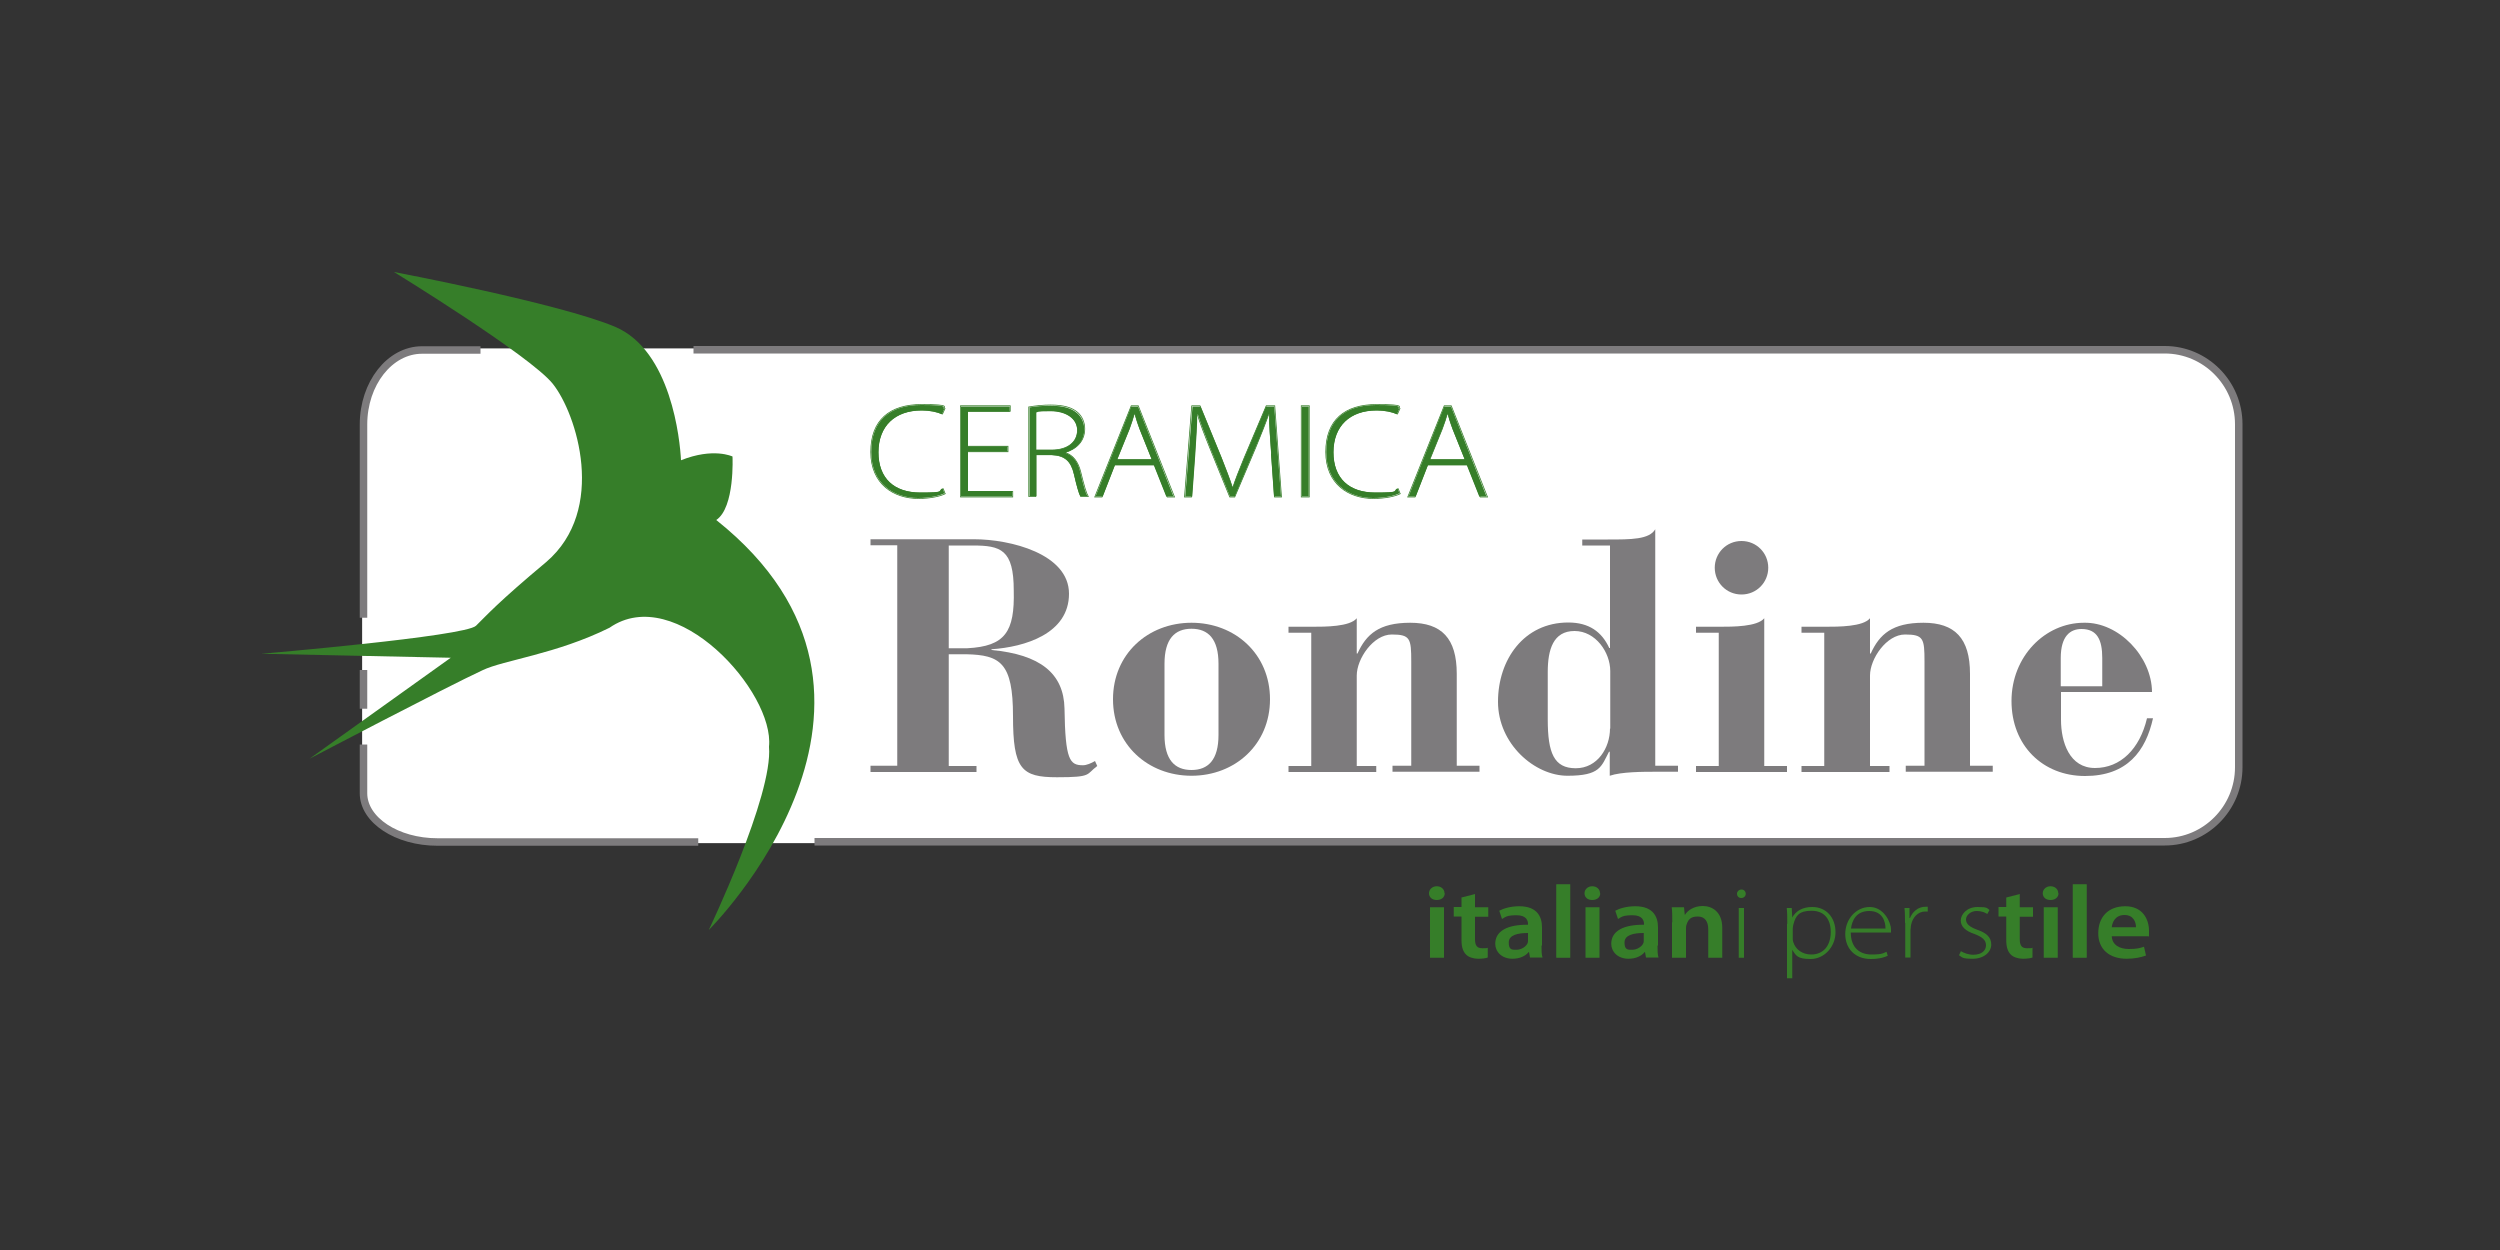
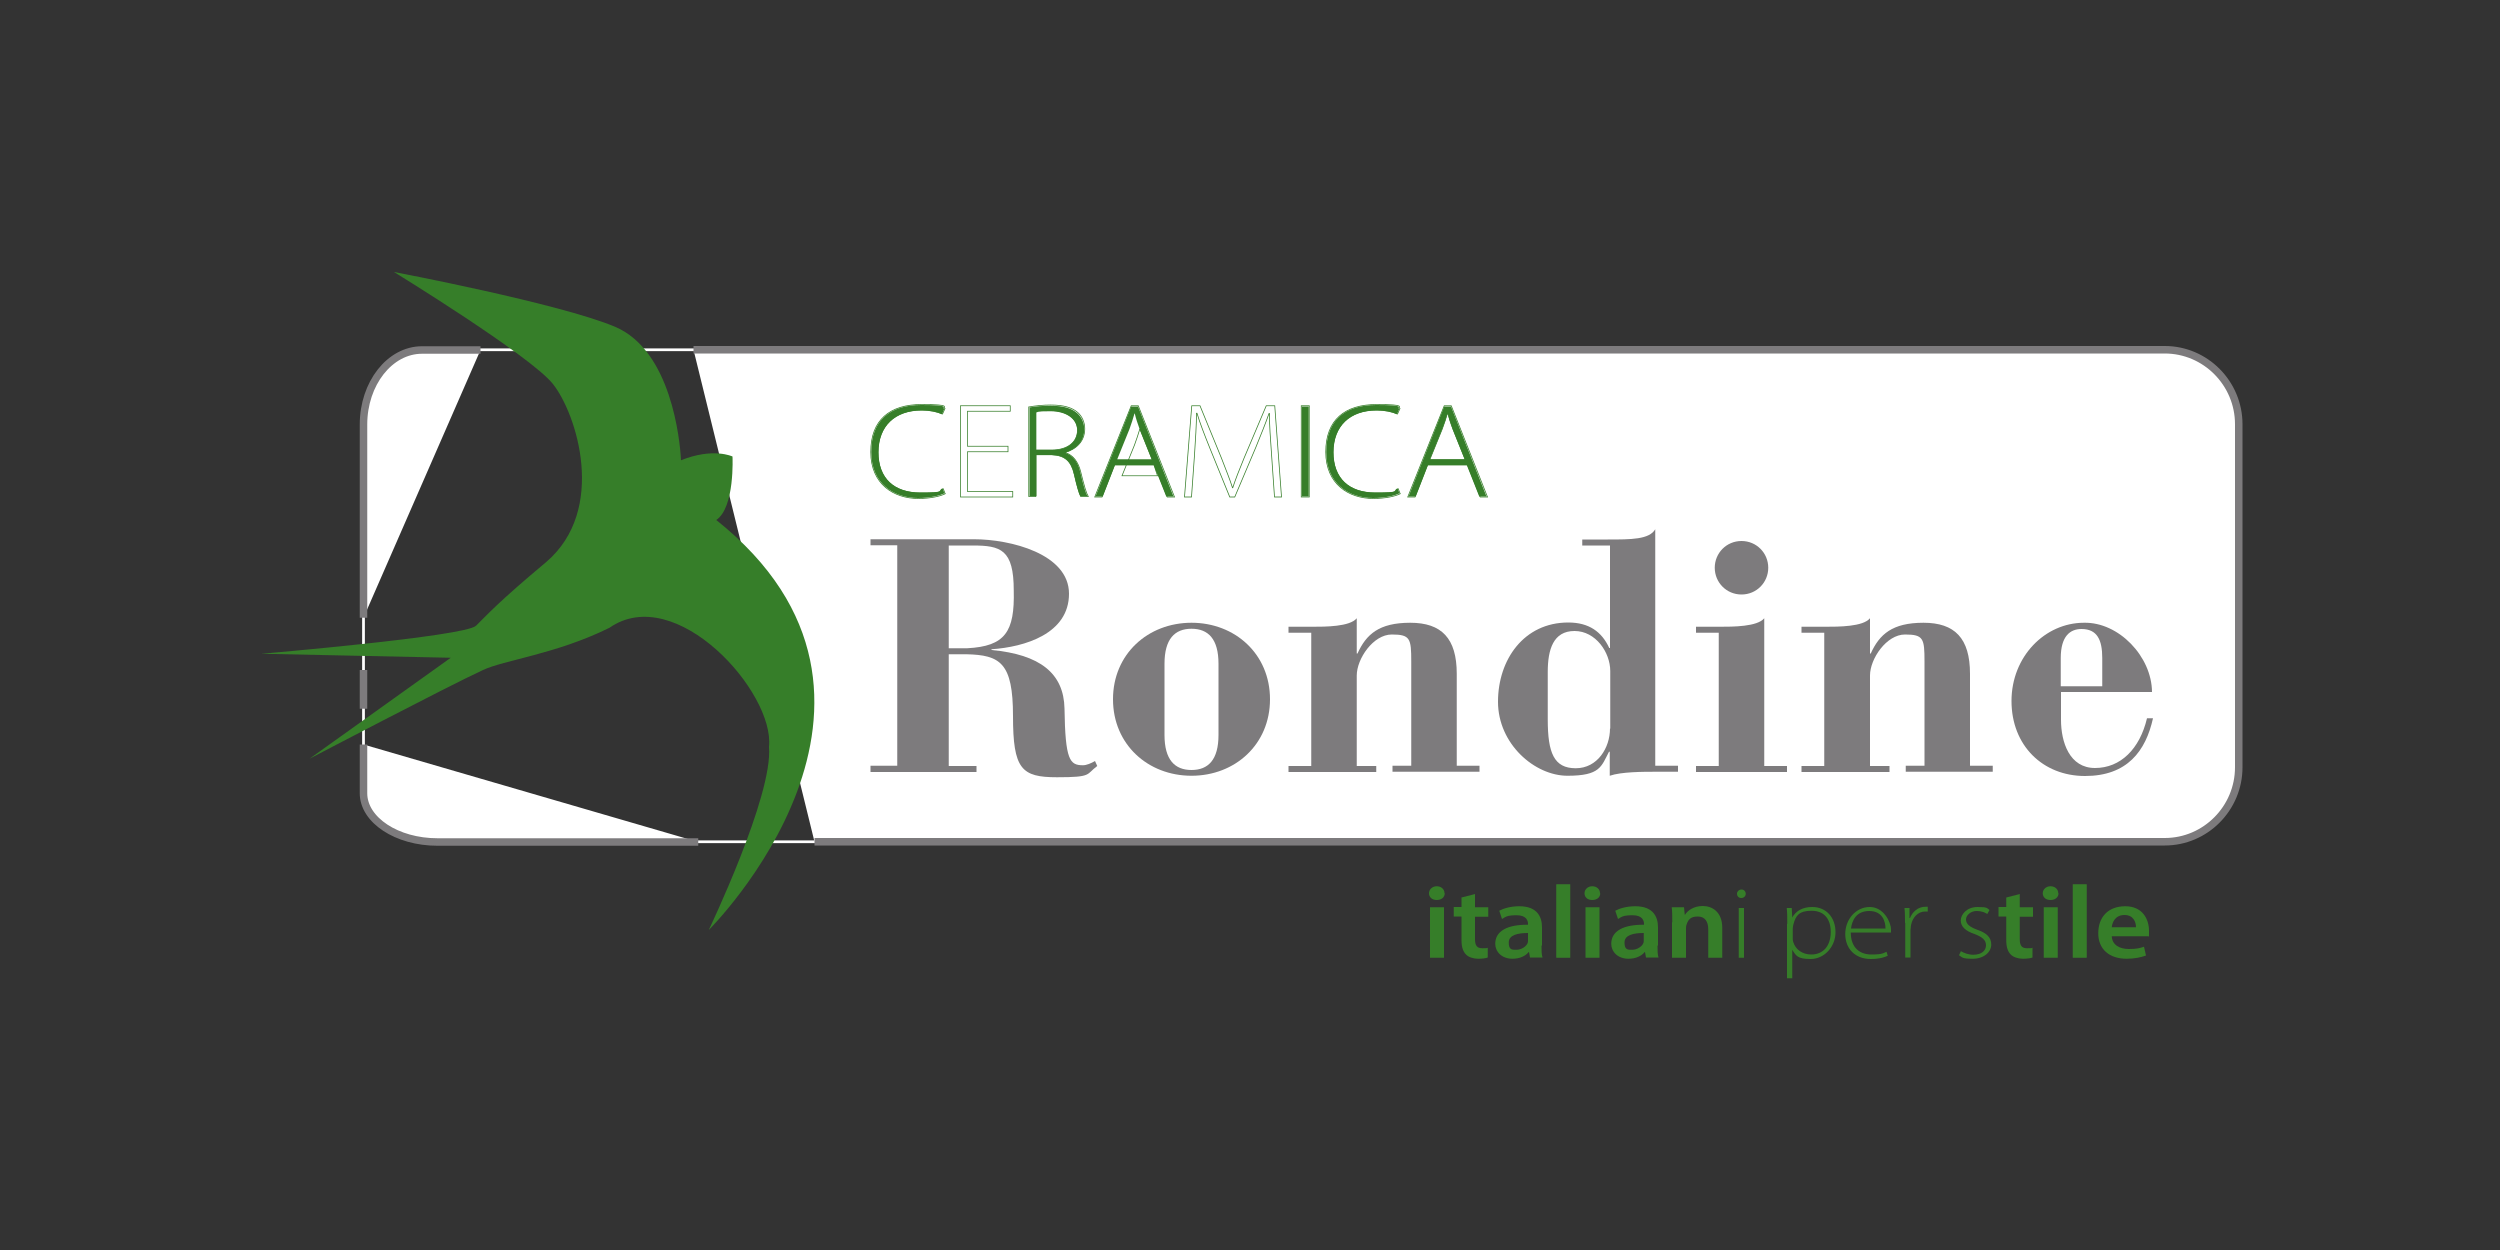
<svg xmlns="http://www.w3.org/2000/svg" id="Livello_1" data-name="Livello 1" version="1.1" viewBox="0 0 1000 500">
  <rect x="0" y="0" width="1000" height="500" fill="#333333" stroke="none" />
  <defs>
    <style> .cls-1 { stroke: #fff; stroke-width: 1.1px; } .cls-1, .cls-2, .cls-3 { fill: none; } .cls-4 { fill: #7d7b7d; } .cls-4, .cls-5, .cls-6 { stroke-width: 0px; } .cls-2 { stroke: #367e29; stroke-width: .3px; } .cls-5 { fill: #fff; } .cls-3 { stroke: #7d7b7d; stroke-miterlimit: 10; stroke-width: 3px; } .cls-6 { fill: #367e29; } </style>
  </defs>
  <g>
-     <path class="cls-5" d="M180.5,139.9s-35.1,0-35.1,35.1v126.6s0,35.1,35.1,35.1h679.9s35.1,0,35.1-35.1v-126.6s0-35.1-35.1-35.1H180.5Z" />
    <path class="cls-1" d="M180.5,139.9s-35.1,0-35.1,35.1v126.6s0,35.1,35.1,35.1h679.9s35.1,0,35.1-35.1v-126.6s0-35.1-35.1-35.1H180.5Z" />
    <path class="cls-6" d="M572,362.9h5.6v20.2h-5.6v-20.2ZM577.9,357.3c0,1.5-1.2,2.7-3.2,2.7s-3.1-1.2-3.1-2.7,1.3-2.8,3.1-2.8,3.1,1.2,3.1,2.8" />
    <path class="cls-6" d="M590,357.7v5.2h5.3v3.8h-5.3v8.9c0,2.5.7,3.7,2.9,3.7s1.5,0,2.2-.2v3.9c-.7.3-2.2.5-3.9.5s-3.8-.6-4.8-1.7c-1.2-1.2-1.8-3-1.8-5.7v-9.5h-3.1v-3.8h3.1v-3.8l5.5-1.4Z" />
    <path class="cls-6" d="M611.2,373.2c-3.9,0-7.7.7-7.7,3.8s1.4,2.9,3.2,2.9,3.9-1.3,4.4-2.8c.1-.4.1-.7.1-1.1v-2.8ZM616.6,378.2c0,1.8,0,3.6.4,4.8h-5l-.4-2.2h-.1c-1.3,1.6-3.6,2.7-6.5,2.7-4.4,0-6.9-2.9-6.9-6,0-5.1,4.9-7.7,13.1-7.6v-.3c0-1.3-.6-3.5-4.5-3.5s-4.4.6-5.9,1.5l-1.1-3.3c1.6-.9,4.5-1.8,8-1.8,7.1,0,9.1,4.1,9.1,8.5v7.2Z" />
  </g>
  <rect class="cls-6" x="622.5" y="353.7" width="5.6" height="29.4" />
  <g>
    <path class="cls-6" d="M634.2,362.9h5.6v20.2h-5.6v-20.2ZM640.1,357.3c0,1.5-1.2,2.7-3.2,2.7s-3.1-1.2-3.1-2.7,1.3-2.8,3.1-2.8,3.1,1.2,3.1,2.8" />
    <path class="cls-6" d="M657.5,373.2c-3.9,0-7.7.7-7.7,3.8s1.4,2.9,3.2,2.9,3.9-1.3,4.4-2.8c.1-.4.1-.7.1-1.1v-2.8ZM663,378.2c0,1.8,0,3.6.4,4.8h-5l-.4-2.2h-.1c-1.3,1.6-3.6,2.7-6.5,2.7-4.4,0-6.9-2.9-6.9-6,0-5.1,4.9-7.7,13.1-7.6v-.3c0-1.3-.6-3.5-4.5-3.5s-4.4.6-5.9,1.5l-1.1-3.3c1.6-.9,4.5-1.8,8-1.8,7.1,0,9.1,4.1,9.1,8.5v7.2Z" />
    <path class="cls-6" d="M668.9,368.9c0-2.3,0-4.3-.2-6h4.9l.3,3h.1c1-1.6,3.4-3.5,7.1-3.5s7.8,2.3,7.8,8.7v12h-5.6v-11.4c0-2.9-1.2-5.1-4.2-5.1s-3.8,1.4-4.4,3c-.2.4-.3,1-.3,1.6v11.9h-5.6v-14.2Z" />
    <path class="cls-6" d="M695.5,363.2h2.1v19.9h-2.1v-19.9ZM698.3,357.5c0,.9-.7,1.7-1.8,1.7s-1.7-.8-1.7-1.7.8-1.7,1.8-1.7,1.7.8,1.7,1.7" />
    <path class="cls-6" d="M717.1,375.2c0,.5,0,1.1.2,1.6.9,3.1,3.8,5,7.2,5,5,0,7.8-3.7,7.8-9s-2.7-8.5-7.7-8.5-6.3,2-7.2,5.3c-.1.5-.3,1.2-.3,1.7v3.9ZM714.9,369.5c0-2.5,0-4.5-.2-6.3h2l.2,3.8h0c1.5-2.7,4.2-4.2,8-4.2,5.6,0,9.3,4.2,9.3,10.1s-4.6,10.7-9.9,10.7-5.9-1.3-7.4-3.7h0v11.4h-2.1v-21.7Z" />
    <path class="cls-6" d="M754.2,371.4c0-2.8-1.2-7-6.5-7s-6.9,3.9-7.3,7h13.7ZM740.3,372.9c0,6.4,3.8,8.9,8.3,8.9s4.8-.6,6-1.1l.5,1.6c-.8.4-3,1.3-6.8,1.3-6.3,0-10.2-4.2-10.2-10s4.2-10.8,9.8-10.8,8.5,6.1,8.5,9,0,.9,0,1.2h-16.1Z" />
    <path class="cls-6" d="M762,369.2c0-2,0-4.1-.2-6h2v4h.2c1-2.5,3.2-4.5,6.2-4.5s.6,0,.9,0v1.9c-.3,0-.6,0-1,0-3,0-5.1,2.4-5.7,5.5,0,.6-.2,1.2-.2,1.9v11h-2.1v-13.9Z" />
    <path class="cls-6" d="M784.4,380.5c1.2.7,3,1.4,4.9,1.4,3.4,0,5.1-1.7,5.1-3.8s-1.5-3.3-4.6-4.5c-3.6-1.2-5.5-3-5.5-5.4s2.4-5.4,6.7-5.4,3.7.5,4.8,1.2l-.9,1.6c-.7-.5-2.1-1.2-4.3-1.2s-4.2,1.6-4.2,3.4,1.5,3,4.5,4.1c3.5,1.2,5.6,2.9,5.6,5.9s-2.9,5.7-7.4,5.7-4.1-.6-5.5-1.4l.8-1.7Z" />
    <path class="cls-6" d="M807.9,357.7v5.2h5.3v3.8h-5.3v8.9c0,2.5.7,3.7,2.9,3.7s1.5,0,2.2-.2v3.9c-.7.3-2.2.5-3.9.5s-3.8-.6-4.8-1.7c-1.2-1.2-1.8-3-1.8-5.7v-9.5h-3.1v-3.8h3.1v-3.8l5.5-1.4Z" />
    <path class="cls-6" d="M817.5,362.9h5.6v20.2h-5.6v-20.2ZM823.4,357.3c0,1.5-1.2,2.7-3.2,2.7s-3.1-1.2-3.1-2.7,1.3-2.8,3.1-2.8,3.1,1.2,3.1,2.8" />
  </g>
  <rect class="cls-6" x="829.1" y="353.7" width="5.6" height="29.4" />
  <g>
    <path class="cls-6" d="M854.4,370.9c0-1.9-.9-4.9-4.6-4.9s-4.9,2.9-5.1,4.9h9.7ZM844.7,374.4c.1,3.6,3.2,5.2,6.8,5.2s4.4-.4,6.1-.9l.8,3.5c-1.9.7-4.5,1.3-7.7,1.3-7.2,0-11.4-4-11.4-10.2s3.7-10.8,10.8-10.8,9.5,5.4,9.5,9.8,0,1.7-.2,2.2h-14.8Z" />
    <path class="cls-5" d="M277.4,139.9h588.5c16.3,0,29.6,13.4,29.6,29.8v137.2c0,16.4-13.3,29.8-29.6,29.8H325.8M279.3,336.8h-104.3c-16.3,0-29.6-8.8-29.6-19.5v-19.5M145.4,283.5v-15.5M145.4,247.1v-77.3c0-16.4,10.5-29.8,23.4-29.8h23.4" />
    <path class="cls-3" d="M277.4,139.9h588.5c16.3,0,29.6,13.4,29.6,29.8v137.2c0,16.4-13.3,29.8-29.6,29.8H325.8M279.3,336.8h-104.3c-16.3,0-29.6-8.8-29.6-19.5v-19.5M145.4,283.5v-15.5M145.4,247.1v-77.3c0-16.4,10.5-29.8,23.4-29.8h23.4" />
    <path class="cls-6" d="M221.1,153.5c-9.1-11.3-63.5-44.7-63.5-44.7,0,0,66,12.5,88.4,21.9,22.5,9.5,26,45.4,26.4,53.4,13-5.2,20.6-1.5,20.6-1.5,0,0,1,20.4-6.5,25.4,90,71.7-3,164-3,164,0,0,25.8-53.9,24.1-73.3,2.3-21.8-37.3-66-63.8-47.6-21.4,10.6-42.3,12.9-50.8,17-14.3,6.6-69.2,35.4-69.2,35.4l56.5-40.4-75.8-1.6s81.5-6.9,85.9-11.2c4.4-4.3,8.6-9.2,28.1-25.5,24.4-20.9,12.2-59.3,2.6-71.3" />
    <path class="cls-6" d="M377.8,197.3c-2,1-5.8,1.9-10.6,1.9-9.5,0-18.7-5.6-18.7-18.4s7.6-18.8,20-18.8,8,1,9.2,1.6l-.9,2.1c-2-.9-4.9-1.5-8.2-1.5-10.7,0-17.2,6.3-17.2,16.7s6.2,16.1,16.7,16.1,6.7-.6,8.9-1.7l.8,2Z" />
    <path class="cls-2" d="M378.1,197.5c-2,1-5.9,1.9-10.8,1.9-9.7,0-19-5.7-19-18.6s7.7-19,20.3-19,8.1,1,9.4,1.6l-1,2.2c-2-.9-4.9-1.6-8.3-1.6-10.8,0-17.5,6.4-17.5,16.9s6.3,16.3,17,16.3,6.8-.6,9.1-1.7l.8,2.1Z" />
-     <path class="cls-2" d="M460.9,183.9l-4.9-12.2c-1-2.5-1.5-4.4-2.1-6.4h-.1c-.6,2.1-1.3,4-2.1,6.3l-5,12.3h14.2ZM445.8,186l-5,12.8h-2.9l14.6-36.5h2.8l14.5,36.5h-2.9l-5.1-12.8h-16Z" />
+     <path class="cls-2" d="M460.9,183.9l-4.9-12.2h-.1c-.6,2.1-1.3,4-2.1,6.3l-5,12.3h14.2ZM445.8,186l-5,12.8h-2.9l14.6-36.5h2.8l14.5,36.5h-2.9l-5.1-12.8h-16Z" />
    <path class="cls-2" d="M508.6,181.5c-.4-5.5-.9-12.2-.8-16.1h-.2c-1.4,4-3.1,8.2-5.3,13.6l-8.4,19.8h-2l-7.9-19.4c-2.3-5.7-4-10.1-5.2-14.1h-.2c0,4.3-.4,10.6-.8,16.7l-1.2,16.8h-2.8l2.9-36.5h3.3l8.6,21c1.8,4.7,3.3,8.3,4.4,11.8h.1c1.1-3.4,2.5-6.9,4.5-11.8l8.9-21h3.4l2.7,36.5h-2.8l-1.2-17.3Z" />
  </g>
  <rect class="cls-2" x="520.5" y="162.3" width="3.2" height="36.5" />
  <g>
    <path class="cls-2" d="M560.1,197.5c-2,1-5.9,1.9-10.8,1.9-9.7,0-19-5.7-19-18.6s7.7-19,20.3-19,8.1,1,9.4,1.6l-1,2.2c-2-.9-4.9-1.6-8.3-1.6-10.9,0-17.5,6.4-17.5,16.9s6.3,16.3,17,16.3,6.8-.6,9.1-1.7l.8,2.1Z" />
    <path class="cls-2" d="M586.1,183.9l-4.9-12.2c-1-2.5-1.5-4.4-2.1-6.4h-.1c-.6,2.1-1.3,4-2.1,6.3l-5,12.3h14.2ZM571,186l-5,12.8h-2.9l14.6-36.5h2.8l14.5,36.5h-2.9l-5.1-12.8h-16Z" />
    <path class="cls-2" d="M414.3,180h6.4c6.3,0,10.3-3.1,10.3-8s-4.6-7.8-10.9-7.8-4.8.3-5.8.5v15.3ZM411.5,162.8c2.5-.5,6-.8,8.7-.8,5.3,0,8.6,1,10.9,3,1.7,1.5,2.8,3.9,2.8,6.5,0,4.9-3.2,8.1-7.9,9.5h0c3.3,1,5.3,3.8,6.3,7.8,1.4,5.7,2.2,8.4,3,9.8h-3c-.6-1.1-1.5-4.3-2.6-8.9-1.2-5.2-3.7-7.6-9.1-7.8h-6.3v16.7h-2.8v-36Z" />
  </g>
  <polygon class="cls-2" points="403.2 180.7 387 180.7 387 196.6 405.1 196.6 405.1 198.8 384.2 198.8 384.2 162.3 404.1 162.3 404.1 164.5 387 164.5 387 178.5 403.2 178.5 403.2 180.7" />
-   <polygon class="cls-6" points="403 180.7 387.2 180.7 387.2 196.4 404.9 196.4 404.9 198.6 384.4 198.6 384.4 162.6 403.9 162.6 403.9 164.7 387.2 164.7 387.2 178.5 403 178.5 403 180.7" />
  <g>
    <path class="cls-6" d="M414.5,180h6.3c6.1,0,10.1-3.1,10.1-7.8s-4.5-7.7-10.7-7.7-4.7.3-5.7.5v15.1ZM411.7,163c2.4-.5,5.8-.7,8.5-.7,5.2,0,8.4,1,10.7,3,1.7,1.5,2.8,3.9,2.8,6.4,0,4.9-3.2,8-7.7,9.4h0c3.2,1,5.2,3.7,6.1,7.7,1.3,5.6,2.1,8.3,2.9,9.7h-2.9c-.6-1.1-1.5-4.2-2.5-8.8-1.2-5.2-3.6-7.5-8.8-7.7h-6.2v16.5h-2.8v-35.5Z" />
    <path class="cls-6" d="M460.7,183.8l-4.8-12c-.9-2.5-1.5-4.3-2-6.4h-.1c-.6,2.1-1.2,4-2,6.2l-4.9,12.1h13.9ZM446,186l-4.9,12.6h-2.9l14.3-36h2.7l14.2,36h-2.9l-5-12.6h-15.6Z" />
-     <path class="cls-6" d="M508.5,181.5c-.4-5.4-.9-12-.8-15.9h-.2c-1.4,3.9-3,8.1-5.3,13.4l-8.3,19.6h-1.9l-7.8-19.1c-2.2-5.6-3.9-9.9-5.1-13.9h-.2c0,4.2-.4,10.5-.8,16.4l-1.2,16.6h-2.8l2.9-36h3.2l8.5,20.7c1.8,4.6,3.2,8.2,4.3,11.7h.1c1.1-3.3,2.5-6.8,4.5-11.6l8.8-20.8h3.3l2.7,36h-2.8l-1.2-17.1Z" />
  </g>
  <rect class="cls-6" x="520.7" y="162.6" width="2.8" height="36" />
  <g>
    <path class="cls-6" d="M559.8,197.3c-2,1-5.8,1.9-10.6,1.9-9.5,0-18.7-5.6-18.7-18.4s7.5-18.8,20-18.8,8,1,9.2,1.6l-.9,2.1c-2-.9-4.9-1.5-8.2-1.5-10.7,0-17.2,6.3-17.2,16.7s6.2,16.1,16.7,16.1,6.7-.6,8.9-1.7l.8,2Z" />
    <path class="cls-6" d="M585.9,183.8l-4.8-12c-.9-2.5-1.5-4.3-2-6.4h-.1c-.6,2.1-1.2,4-2.1,6.2l-4.9,12.1h13.9ZM571.2,186l-4.9,12.6h-2.9l14.3-36h2.7l14.2,36h-2.9l-5-12.6h-15.6Z" />
    <path class="cls-4" d="M348.2,308.8h42.4v-2.4h-11.1v-44.7h7c13.6.3,18.7,3.4,18.7,24.7s3.4,24.5,17.6,24.5,11.5-1.1,16.1-4.5l-.9-2c-1.5.9-3.4,1.7-4.8,1.7-5.3,0-7.1-2-7.4-22.7-.3-14.1-9.8-21.6-29.2-23.4v-.3c13.3-.9,31-6.2,31-22.2s-23.5-21.8-38-21.8h-41.4v2.4h10.7v88.2h-10.7v2.4ZM379.5,218.2h9.6c11.2,0,16.4,1.6,16.4,18,.4,16.5-3.4,22.3-18.6,23.1h-7.4v-41Z" />
    <path class="cls-4" d="M465.8,265.5c0-9.9,4.1-14,10.8-14s10.8,4.1,10.8,14v28.5c0,9.9-4.1,14-10.8,14s-10.8-4.1-10.8-14v-28.5ZM445.2,279.7c0,18.1,14,30.6,31.4,30.6s31.4-12.5,31.4-30.6-14-30.6-31.4-30.6-31.4,12.5-31.4,30.6" />
    <path class="cls-4" d="M515.4,308.8h35.1v-2.4h-7.8v-36.2c0-6.7,6.6-16.4,14-16.4s7.8,1.6,7.8,10.8v41.7h-7.5v2.4h34.8v-2.4h-9.1v-36.8c0-14.2-6.1-20.4-18.6-20.4s-17.6,4.6-21.1,12.3h-.3v-14.1c-2.8,3.4-12.5,3.4-17.9,3.4h-9.4v2.4h9.1v53.3h-9.1v2.4Z" />
    <path class="cls-4" d="M644,291.4c0,7.7-5,15.9-13.7,15.9s-11.2-6.1-11.2-19.5v-19c0-9,2.2-16.4,10.7-16.4s14.3,8.6,14.3,16v23.1ZM633,218.2h11v41h-.3c-3-6.5-8.1-10.2-16.4-10.2-17.7,0-28.1,14.8-28.1,31.7s14.7,29.6,27.8,29.6,13.5-3.7,16.6-9.6h.3v9.6c4.6-1.6,13.5-1.6,18.2-1.6h9.1v-2.4h-9.1v-94.6c-2.4,4.1-9.6,4.1-19,4.1h-10.2v2.4Z" />
    <path class="cls-4" d="M685.9,227.1c0,5.9,4.7,10.7,10.7,10.7s10.7-4.8,10.7-10.7-4.7-10.7-10.7-10.7-10.7,4.8-10.7,10.7M678.4,308.8h36.4v-2.4h-9.1v-59.1c-2.8,3.4-12.5,3.4-17.9,3.4h-9.4v2.4h9.1v53.3h-9.1v2.4Z" />
    <path class="cls-4" d="M720.7,308.8h35.1v-2.4h-7.8v-36.2c0-6.7,6.6-16.4,14-16.4s7.8,1.6,7.8,10.8v41.7h-7.5v2.4h34.8v-2.4h-9.1v-36.8c0-14.2-6.1-20.4-18.6-20.4s-17.6,4.6-21.1,12.3h-.3v-14.1c-2.8,3.4-12.5,3.4-18,3.4h-9.4v2.4h9.1v53.3h-9.1v2.4Z" />
    <path class="cls-4" d="M824.3,274.5v-11.3c0-8.8,3.8-11.6,8.3-11.6,6.3,0,8.3,4.4,8.3,11.6v11.3h-16.6ZM860.8,276.8c-.1-14.2-13.3-28-27.2-27.7-15.6,0-29,13.5-29,31.3s12.5,30,29.4,30,24.3-10,27.2-23.1h-2.4c-2.9,12.3-10.6,19.9-20.8,19.9s-13.6-10.3-13.6-19.3v-11.1h36.4Z" />
  </g>
</svg>